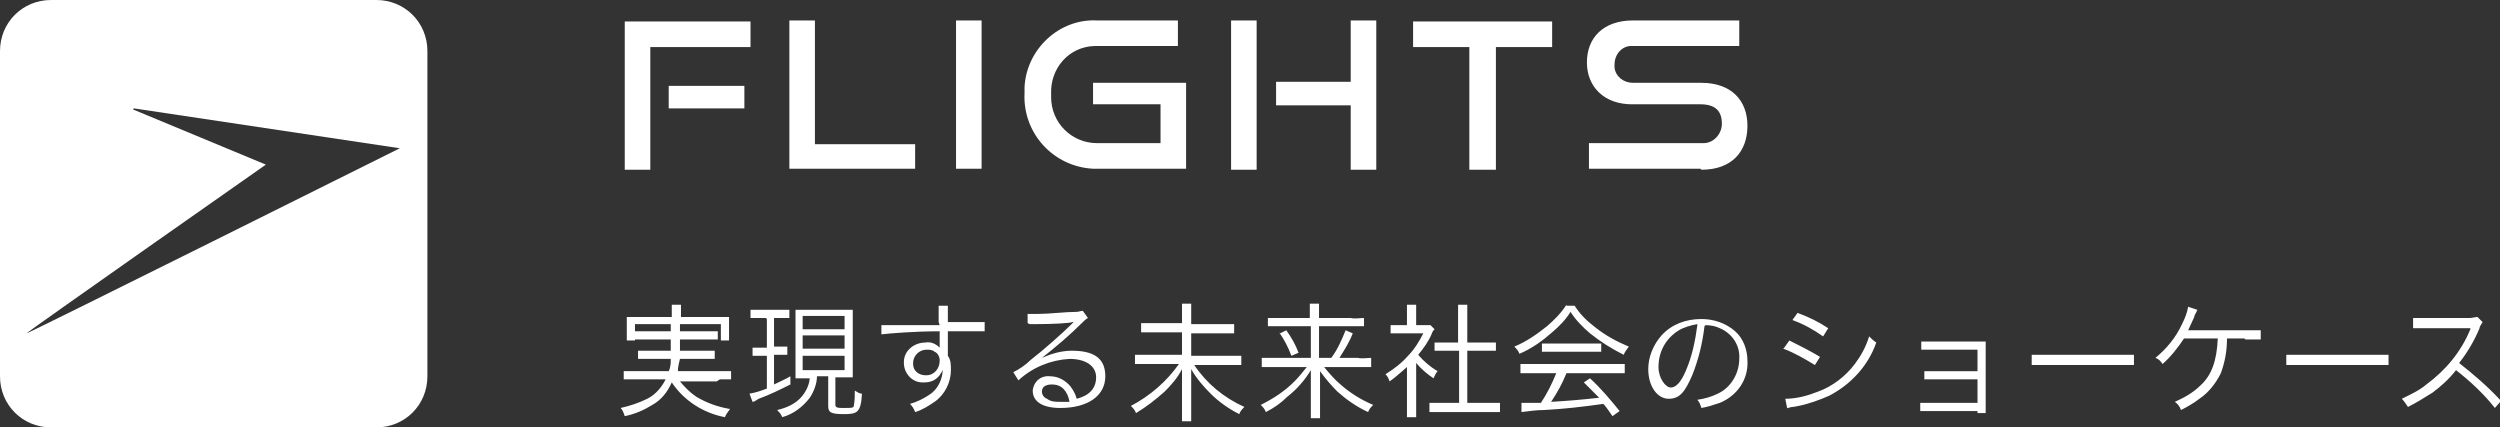
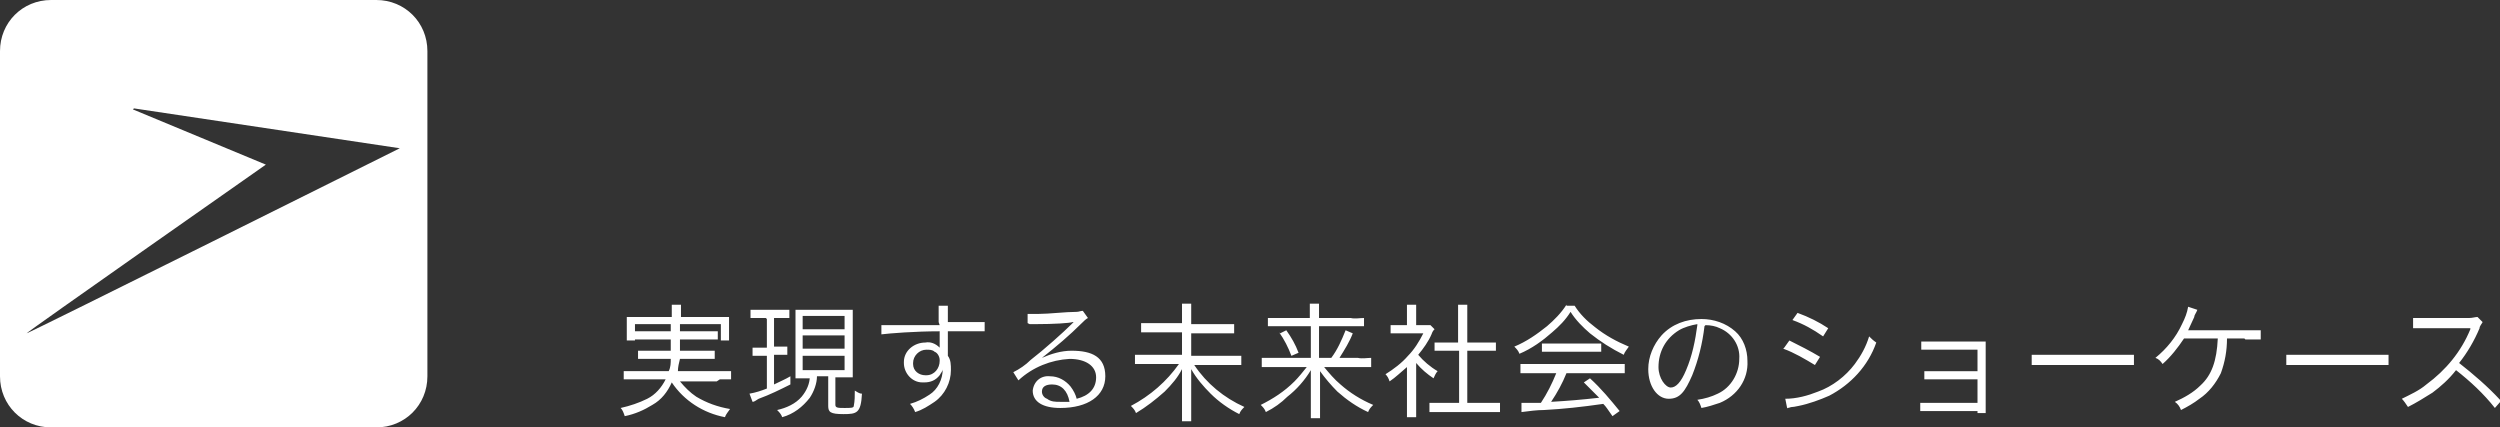
<svg xmlns="http://www.w3.org/2000/svg" id="_レイヤー_1" data-name="レイヤー 1" version="1.1" viewBox="0 0 244.5 41.8">
  <rect x="0" y="0" width="244.5" height="41.8" fill="#333333" stroke="none" />
  <defs>
    <style>
      .cls-1 {
        fill: #fff;
        stroke-width: 0px;
      }
    </style>
  </defs>
  <g id="_グループ_25908" data-name="グループ 25908">
    <g id="_グループ_25899" data-name="グループ 25899">
      <path id="_中マド_16" data-name="中マド 16" class="cls-1" d="M36.8,41.8H5c-2.8,0-5-2.2-5-5V5C0,2.2,2.2,0,5,0h31.8c2.8,0,5,2.2,5,5v31.8c0,2.8-2.2,5-5,5ZM13,10.7h0l13,5.4c-1,.7-23.4,16.4-23.4,16.5.2,0,36.1-17.9,36.5-18.1l-26-3.9Z" />
    </g>
-     <path id="_パス_37908" data-name="パス 37908" class="cls-1" d="M63.6,16.6V4.6h9.8v-2.5h-12.3v14.5h2.5ZM72.8,10.6v-2.2h-7.4v2.2h7.4ZM89.5,16.6v-2.5h-9.8V2h-2.5v14.5h12.3ZM96,16.6V2h-2.5v14.5h2.5ZM116,16.6v-8.5h-9.1v2.1h6.6v3.8h-6.2c-2.5,0-4.5-2-4.5-4.5,0,0,0-.2,0-.3-.1-2.5,1.7-4.6,4.2-4.7.1,0,.2,0,.3,0h7.9v-2.5h-7.9c-3.7-.2-6.9,2.8-7.1,6.5,0,.2,0,.4,0,.6-.2,3.9,2.8,7.2,6.7,7.4.1,0,.2,0,.3,0h8.8ZM134.6,16.6V2h-2.5v6h-7.3v2.3h7.3v6.3h2.5ZM122.9,16.6V2h-2.5v14.6h2.5ZM146.3,16.6V4.6h5.5v-2.5h-13.6v2.5h5.5v12h2.5ZM166.4,16.6c3,0,4.5-1.8,4.5-4.3s-1.6-4.2-4.5-4.2h-6.7c-.9,0-1.7-.6-1.8-1.5,0,0,0-.2,0-.3,0-.9.6-1.7,1.5-1.8,0,0,.2,0,.3,0h10.4v-2.5h-10.4c-2.9,0-4.5,1.7-4.5,4.1s1.7,4.1,4.4,4.1h6.7c1.4,0,2.1.6,2.1,1.9,0,1-.8,1.9-1.8,1.9-.1,0-.2,0-.3,0h-10.9v2.5h10.9Z" />
    <path id="_パス_37909" data-name="パス 37909" class="cls-1" d="M70.4,37.1c.4,0,.8,0,1.1,0v-.8c-.4,0-.7,0-1.1,0h-4.1c0-.4.1-.8.2-1.2h2.4c.3,0,.7,0,1,0v-.8c-.3,0-.7,0-1,0h-2.4c0-.4,0-.7,0-1.1h2.5c.4,0,.8,0,1.2,0v-.8c-.4,0-.8,0-1.2,0h-2.5c0-.3,0-.7,0-1h-.9c0,.3,0,.6,0,1h-2.3c-.4,0-.8,0-1.2,0v.8c.4,0,.8,0,1.2,0h2.3c0,.5,0,.6,0,1.1h-2.2c-.3,0-.7,0-1,0v.8c.3,0,.7,0,1,0h2.2c0,.4,0,.8-.2,1.2h-3.3c-.4,0-.7,0-1.1,0v.8c.4,0,.7,0,1.1,0h3c-.4.8-1,1.5-1.8,1.9-.8.4-1.7.7-2.6.9.2.2.3.5.4.8,1-.2,1.9-.6,2.7-1.1.9-.5,1.5-1.3,1.9-2.2,1.2,1.8,3.1,3,5.2,3.4.1-.3.3-.5.5-.8-1.2-.2-2.3-.6-3.3-1.2-.6-.4-1.1-.9-1.6-1.5h3.6ZM65.8,31h-3.3c-.4,0-.8,0-1.2,0,0,.3,0,.5,0,.8v.7c0,.3,0,.6,0,.8h.8v-1.6h8.4v1.6h.8c0-.3,0-.6,0-.8v-.7c0-.3,0-.5,0-.8-.4,0-.8,0-1.2,0h-3.5v-.5c0-.2,0-.5,0-.7h-.9c0,.2,0,.5,0,.7v.5ZM75,31.2v2.8h-.6c-.3,0-.5,0-.8,0v.8c.3,0,.5,0,.8,0h.6v3.2c-.5.2-1.1.4-1.7.5l.3.8c.2,0,.4-.2.6-.3,1.1-.4,2.1-.9,3.1-1.4v-.8c-.5.3-1,.5-1.6.8v-2.9h.5c.3,0,.5,0,.8,0v-.8c-.3,0-.5,0-.8,0h-.5v-2.8h.5c.3,0,.6,0,1,0v-.8c-.3,0-.7,0-1,0h-1.8c-.3,0-.7,0-1,0v.8c.3,0,.7,0,1,0h.5ZM79.2,36.8c0,.7-.3,1.4-.8,2-.6.7-1.5,1.1-2.4,1.3.2.2.4.4.5.7,1.1-.3,2-1,2.7-1.9.4-.6.7-1.4.7-2.1h1.1v2.9c0,.6.2.8,1.5.8s1.7-.1,1.8-2c-.3,0-.5-.2-.7-.3,0,.5,0,1-.1,1.5,0,.2-.3.2-.9.2s-.9,0-.9-.3v-2.7h.5c.4,0,.8,0,1.2,0,0-.4,0-.8,0-1.2v-4.2c0-.4,0-.8,0-1.2-.4,0-.8,0-1.1,0h-3.3c-.4,0-.8,0-1.2,0,0,.4,0,.8,0,1.2v4.3c0,.6,0,.9,0,1.2.3,0,.7,0,1.2,0h.3ZM78.5,30.9h4.1v1.3h-4.1v-1.3ZM78.5,32.8h4.1v1.3h-4.1v-1.3ZM78.5,34.8h4.1v1.4h-4.1v-1.4ZM91.9,31.8c-.8,0-1.8,0-2.9,0q-1.9,0-2.3,0c-.2,0-.3,0-.5,0v.9c.8-.1,3.3-.3,5.7-.3v.6c0,.1,0,.3,0,.3,0,.4,0,.5,0,.7-.4-.4-.9-.6-1.4-.5-1.1,0-2.1.8-2.1,1.9,0,0,0,0,0,.1,0,1,.8,1.9,1.8,1.9,0,0,.1,0,.2,0,.6,0,1.1-.2,1.5-.7.1-.2.3-.4.3-.6,0,1-.5,2-1.3,2.5-.6.4-1.2.7-1.9.9.2.2.4.5.5.8.7-.2,1.3-.6,1.9-1,1-.7,1.6-1.9,1.6-3.1,0-.5,0-1-.3-1.4v-2.4c1,0,1.1,0,1.3,0,.8,0,1.5,0,2.3,0v-.9c-.4,0-1.3,0-3.6,0h0c0-.6,0-1.1,0-1.6h-.9c0,.2,0,.5,0,.7v.9ZM91.9,35.3c0,.7-.5,1.4-1.3,1.4,0,0,0,0-.1,0-.6,0-1.2-.4-1.2-1.1,0,0,0,0,0-.1,0-.7.6-1.3,1.3-1.3,0,0,0,0,0,0,.3,0,.6,0,.8.2.3.1.5.5.5.8h0ZM100.7,31.7c.2,0,.4,0,.6,0,1.8,0,3.3-.1,3.6-.2,0,0,0,0,.1,0h0s0,0,0,0h0s-.2.2-.2.2c-.8.8-2.7,2.5-4,3.5-.5.5-1.1.9-1.7,1.2l.5.8c1.4-1.3,3.2-2,5-2.1,1.6,0,2.6.7,2.6,1.8s-.7,1.8-1.9,2.1c-.1-.4-.3-.8-.6-1.2-.5-.6-1.2-1-2-1-.9-.1-1.6.5-1.7,1.4,0,0,0,0,0,0,0,1.1,1,1.7,2.7,1.7,2.7,0,4.4-1.2,4.4-3.1s-1.3-2.5-3.3-2.5c-1,0-2,.3-2.9.7h0c1.4-1.1,2.7-2.2,3.9-3.4.2-.2.4-.4.6-.5l-.5-.7c-.2,0-.4.1-.6.1-1.1,0-2.7.2-3.7.2-.4,0-.8,0-1.1,0v.9ZM104.6,39.3c-.3,0-.6,0-.9,0-.5,0-.9,0-1.3-.3-.3-.1-.5-.4-.5-.7,0-.5.4-.7,1-.7.9,0,1.5.6,1.7,1.7h0ZM116.5,31.6v-.9c0-.3,0-.7,0-1h-.9c0,.3,0,.7,0,1v.9h-2.7c-.4,0-.9,0-1.3,0v.9c.4,0,.9,0,1.3,0h2.7v2.2h-3.3c-.4,0-.9,0-1.3,0v.9c.4,0,.9,0,1.3,0h3c-1.2,1.7-2.8,3.1-4.7,4.1.2.2.4.4.5.7,1-.6,1.9-1.3,2.8-2.1.7-.7,1.3-1.4,1.7-2.2,0,.7,0,.9,0,1.3v2.6c0,.4,0,.8,0,1.2h.9c0-.4,0-.8,0-1.2v-2.6c0-.3,0-.6,0-1.3.5.9,1.2,1.7,1.9,2.4.8.8,1.8,1.5,2.8,2,.1-.3.3-.5.5-.7-2-.9-3.7-2.3-4.9-4.1h3.3c.4,0,.9,0,1.3,0v-.9c-.4,0-.9,0-1.3,0h-3.6v-2.2h2.9c.4,0,.9,0,1.3,0v-.9c-.4,0-.9,0-1.3,0h-2.9ZM129,35v-3.1h3.1c.4,0,.9,0,1.3,0v-.8c-.4,0-.9.1-1.3,0h-3.1v-.4c0-.3,0-.7,0-1h-.9c0,.3,0,.7,0,1v.4h-2.8c-.4,0-.9,0-1.3,0v.8c.4,0,.9,0,1.3,0h2.9v3.1h-3.5c-.4,0-.9,0-1.3,0v.9c.4,0,.9,0,1.3,0h3.1c-.4.5-.8,1-1.2,1.4-1,1-2.1,1.7-3.3,2.3.2.2.4.4.5.7.8-.4,1.5-.9,2.1-1.5.9-.7,1.7-1.6,2.3-2.6,0,.7,0,.9,0,1.3v2.2c0,.4,0,.8,0,1.2h.9c0-.4,0-.8,0-1.2v-2.1c0-.3,0-.6,0-1.3.5.7,1.1,1.4,1.7,2,.9.8,1.9,1.5,3,2,.1-.3.3-.5.5-.7-1.2-.5-2.3-1.2-3.2-2-.6-.5-1.1-1.1-1.6-1.7h3.3c.4,0,.9,0,1.3,0v-.9c-.4,0-.9.1-1.3,0h-1.8c.5-.8,1-1.6,1.3-2.4l-.7-.3c-.4,1-.8,1.9-1.4,2.7h-1.1ZM125.1,32.5c.5.7.9,1.5,1.2,2.3l.7-.3c-.3-.8-.7-1.5-1.2-2.2l-.6.3ZM138.5,35.5c.5.6,1.1,1.1,1.7,1.5.1-.2.2-.5.4-.7-.7-.4-1.4-1-1.9-1.6.5-.6,1-1.3,1.3-2,.1-.3.2-.4.3-.5l-.4-.4c-.2,0-.5,0-.7,0h-.7v-1.1c0-.3,0-.6,0-.9h-.9c0,.3,0,.6,0,.9v1.1h-.7c-.3,0-.6,0-.9,0v.8c.3,0,.6,0,1,0h2.2c-.4.8-.9,1.6-1.5,2.2-.6.7-1.4,1.3-2.2,1.8.2.2.3.4.4.7.6-.4,1.1-.9,1.7-1.4v3.7c0,.4,0,.8,0,1.2h.9c0-.4,0-.8,0-1.2v-4ZM142.7,33.5h-1.2c-.4,0-.8,0-1.2,0v.8c.4,0,.8,0,1.2,0h1.2v5.1h-1.6c-.4,0-.9,0-1.3,0v.9c.4,0,.9,0,1.3,0h4.3c.4,0,.9,0,1.3,0v-.9c-.4,0-.9,0-1.3,0h-1.9v-5.1h1.6c.4,0,.8,0,1.2,0v-.8c-.4,0-.8,0-1.2,0h-1.6v-2.6c0-.4,0-.7,0-1.1h-.9c0,.4,0,.7,0,1.1v2.6ZM152.2,36.5c-.4,1-.9,2-1.5,2.9q-1.1,0-1.3,0c-.2,0-.4,0-.6,0v.9c.8-.1,1.5-.2,2.2-.2,1.9-.1,3.7-.3,5.8-.6.3.3.4.5.9,1.2l.7-.5c-.9-1.1-1.8-2.2-2.9-3.2l-.6.4c.5.5.7.7,1.5,1.5-1.8.2-3,.3-4.7.4.6-.9,1.1-1.8,1.5-2.8h4.3c.5,0,.9,0,1.4,0v-.9c-.5,0-.9,0-1.4,0h-7.4c-.5,0-.9,0-1.4,0v.9c.5,0,.9,0,1.4,0h2.2ZM153.2,29.8c-.5.8-1.2,1.5-1.9,2.1-1,.8-2,1.5-3.2,2,.2.2.4.4.5.7,1.2-.5,2.3-1.3,3.2-2.1.7-.6,1.3-1.2,1.8-2,.5.8,1.2,1.5,1.9,2.1,1,.8,2.1,1.5,3.3,2.1.1-.3.3-.5.5-.8-1.2-.5-2.3-1.1-3.3-1.9-.8-.6-1.5-1.3-2-2.1h-.8ZM150.8,34.4c.3,0,.6,0,.9,0h3.9c.3,0,.7,0,1,0v-.8c-.3,0-.7,0-1,0h-3.9c-.3,0-.6,0-.9,0v.8ZM166.8,31.8c.5,0,1,.1,1.4.3,1.2.5,2,1.7,1.9,3,0,1.4-.8,2.8-2.1,3.4-.6.3-1.3.5-2,.6.2.2.3.5.4.8.6-.1,1.2-.3,1.8-.5,1.7-.7,2.8-2.3,2.7-4.1,0-1.1-.4-2.2-1.2-2.9-.9-.8-2.1-1.2-3.3-1.2-1.5,0-2.9.5-3.9,1.6-.8.9-1.3,2.1-1.3,3.3,0,1.7.9,2.9,2,2.9s1.6-.7,2.3-2.3c.6-1.5,1-3.1,1.2-4.8ZM166,31.8c-.2,1.5-.5,3-1.1,4.4-.5,1.2-1,1.7-1.5,1.7s-1.2-.9-1.2-2c0-1.5.7-2.8,2-3.6.5-.3,1.2-.5,1.8-.6ZM175.3,31.3c1.1.4,2,.9,3,1.6l.5-.8c-.9-.6-1.9-1.1-3-1.5l-.5.7ZM174.4,34.1c1.1.4,2.1,1,3.1,1.6l.5-.8c-1-.6-2-1.1-3-1.6l-.5.7ZM174.8,39.9c.2,0,.3-.1.5-.1.2,0,.5-.1.6-.1,1-.2,2.1-.6,3-1,2.1-1.1,3.8-2.9,4.6-5.2-.3-.2-.5-.4-.7-.6-.3,1-.8,1.9-1.4,2.7-.9,1.2-2.2,2.2-3.6,2.7-1,.4-2.1.7-3.2.7l.2,1ZM193.4,39.8v.6h.8c0-.2,0-.5,0-.7v-5.4c0-.4,0-.6,0-.9-.2,0-.4,0-.8,0h-4.5c-.3,0-.7,0-1,0v.8c.3,0,.7,0,1,0h4.5v2.1h-4.2c-.3,0-.7,0-1,0v.8c.3,0,.7,0,1,0h4.2v2.3h-4.6c-.3,0-.7,0-1,0v.8c.3,0,.7,0,1,0h4.6ZM198.7,35.7c.5,0,1,0,1.5,0h7c.5,0,1,0,1.5,0v-1c-.5,0-1,0-1.5,0h-7c-.5,0-1,0-1.5,0v1ZM219.6,33.2q1.2,0,1.5,0v-.9c-.5,0-1,0-1.5,0q-5.4,0-5.6,0c.2-.4.4-.9.6-1.3,0-.2.2-.4.3-.7l-.9-.3c-.1.6-.3,1.1-.6,1.7-.6,1.3-1.5,2.4-2.6,3.3.3.1.5.3.7.6.8-.7,1.5-1.6,2.1-2.5h3.3c-.1,2.2-.6,3.6-1.7,4.6-.7.7-1.6,1.2-2.5,1.6.3.2.5.5.6.8.6-.3,1.3-.7,1.8-1.1.9-.6,1.6-1.5,2.1-2.5.4-1.1.6-2.2.6-3.4h1.7ZM223.6,35.7c.5,0,1,0,1.5,0h7c.5,0,1,0,1.5,0v-1c-.5,0-1,0-1.5,0h-7c-.5,0-1,0-1.5,0v1ZM244.5,39.1c-1.2-1.3-2.6-2.5-4-3.6.8-1,1.5-2.2,2-3.4,0-.2.2-.4.3-.6l-.5-.5c-.2,0-.5.1-.8.1h-4.3s-.3,0-.3,0c-.3,0-.6,0-.9,0v1c.4,0,.8,0,1.3,0h4c0,0,.2,0,.3,0,0,0,0,0,0,0,0,0,0,0,0,.1-.9,2.2-2.4,4-4.3,5.4-.7.6-1.6,1-2.4,1.4.2.2.4.5.6.8.8-.4,1.6-.9,2.4-1.4.8-.6,1.6-1.3,2.3-2.2,1.4,1.1,2.7,2.3,3.8,3.7l.7-.8Z" />
  </g>
</svg>